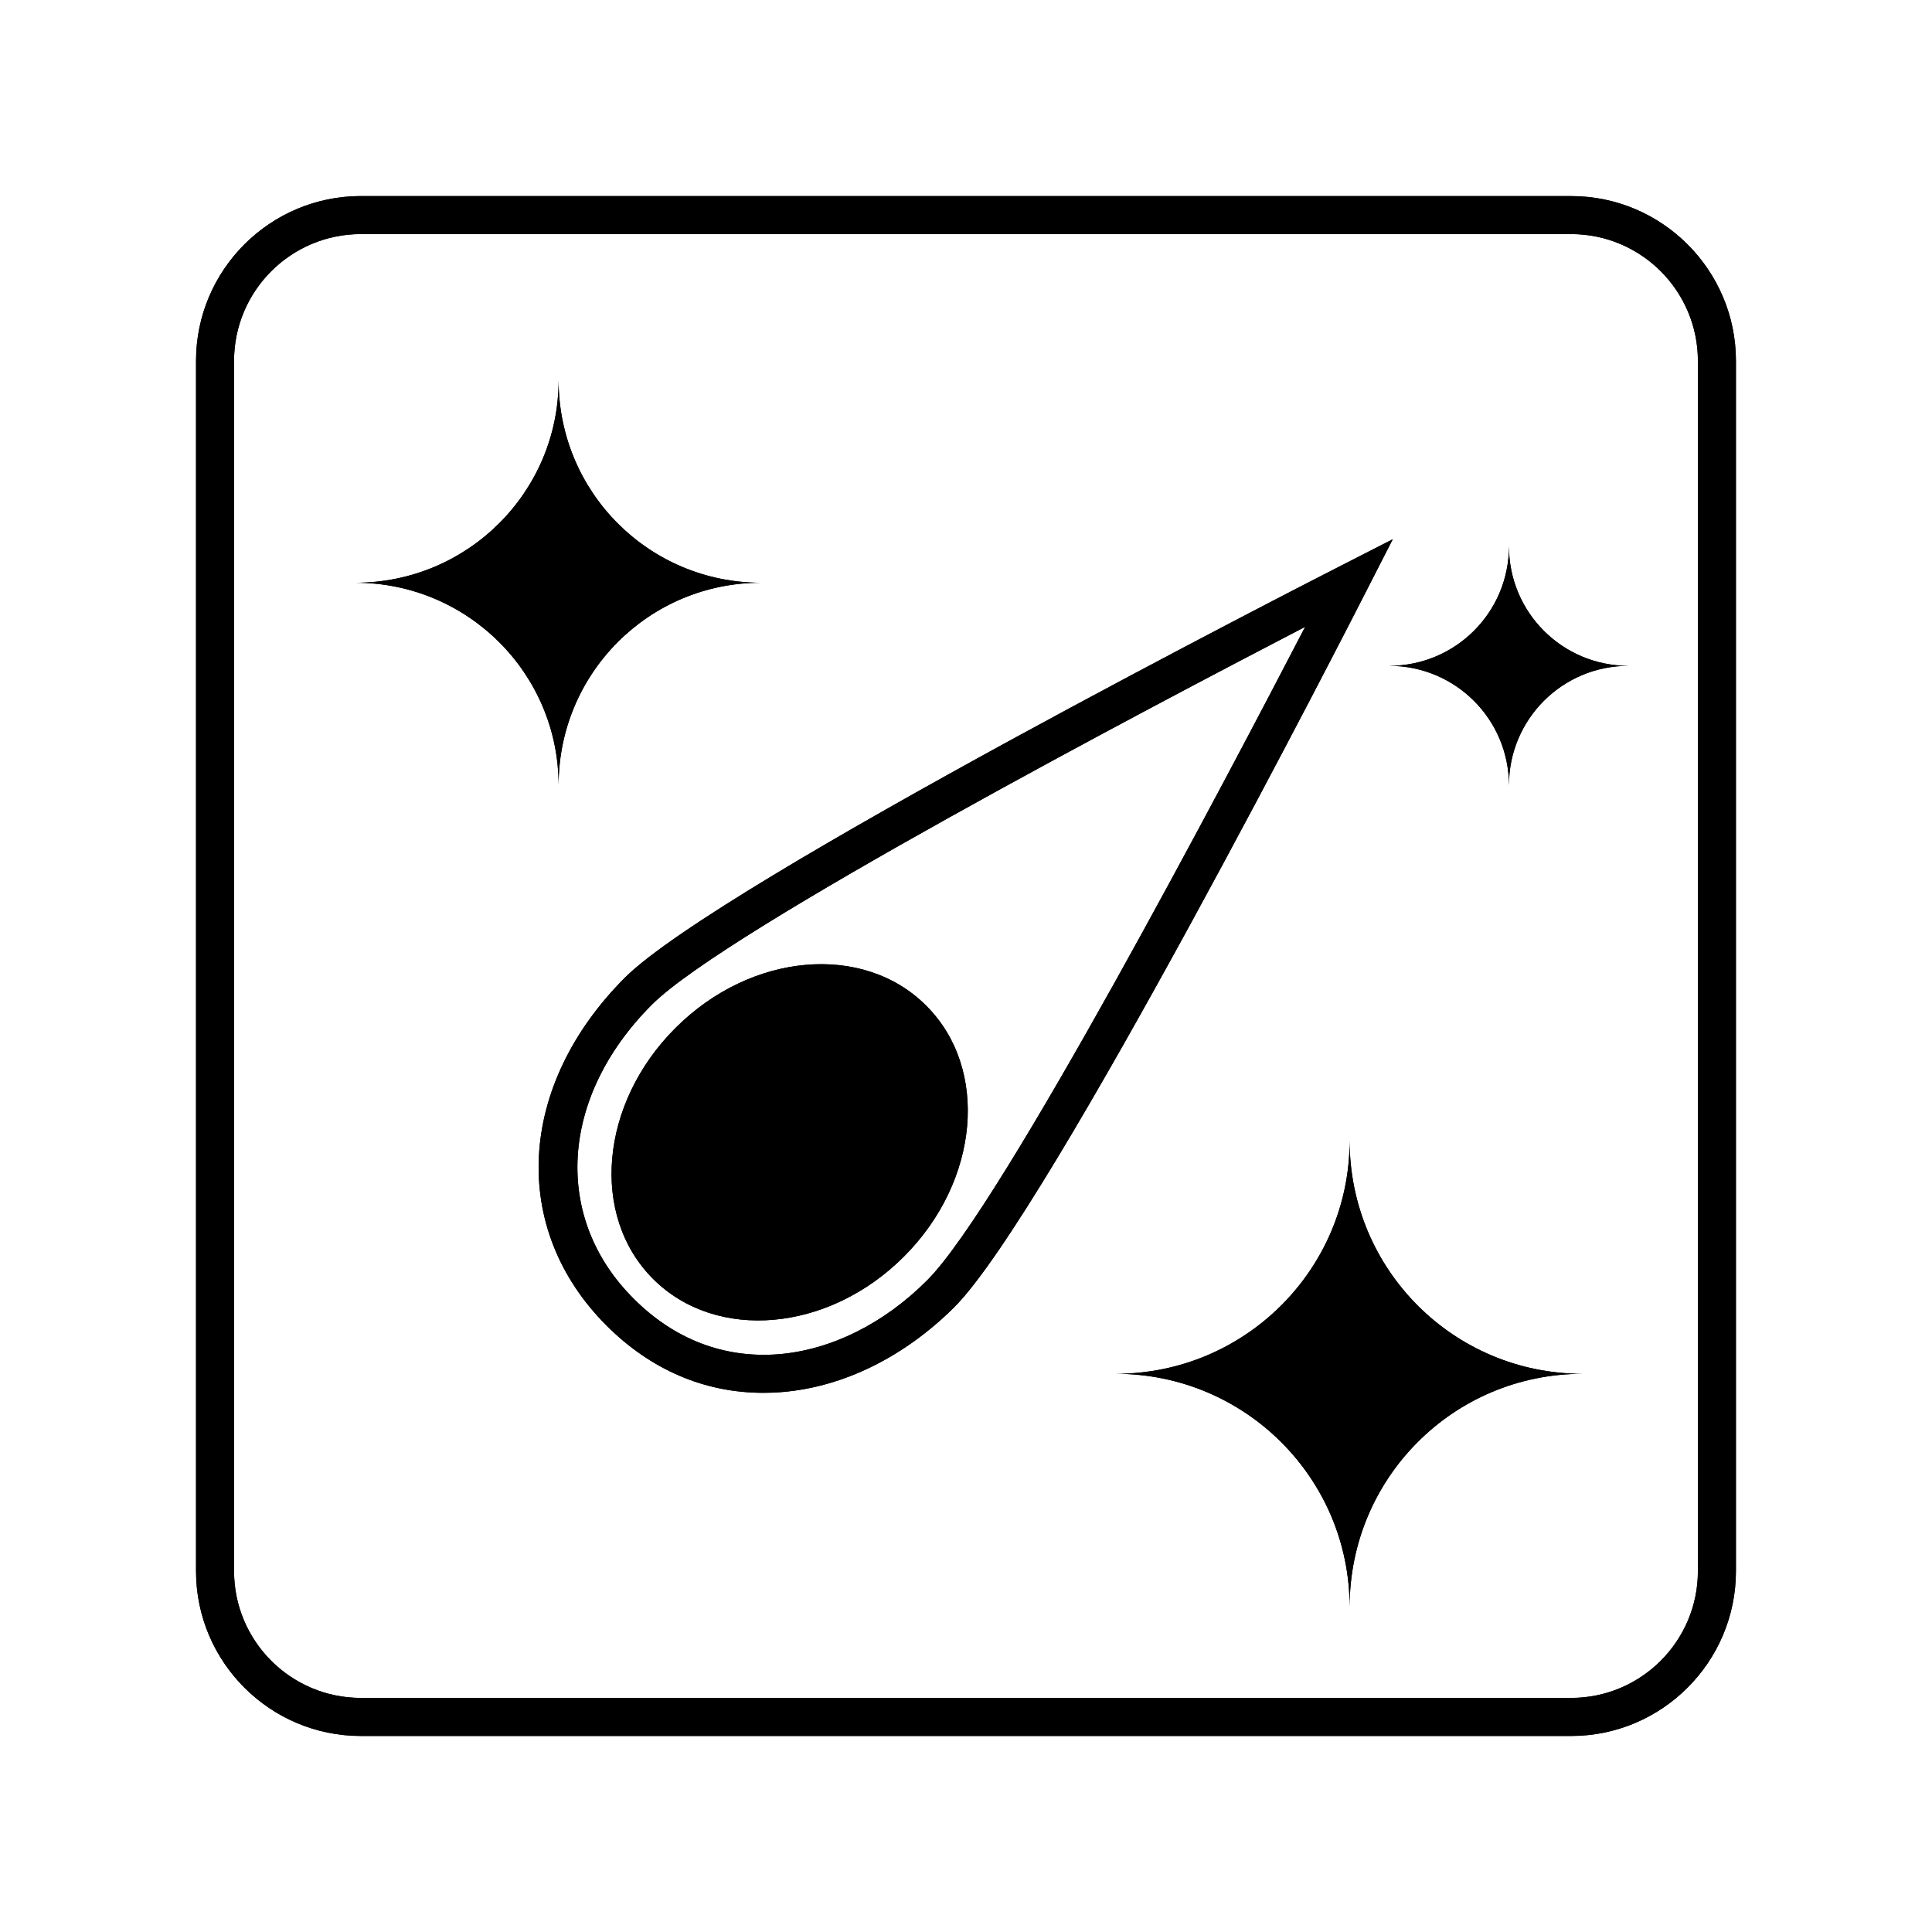
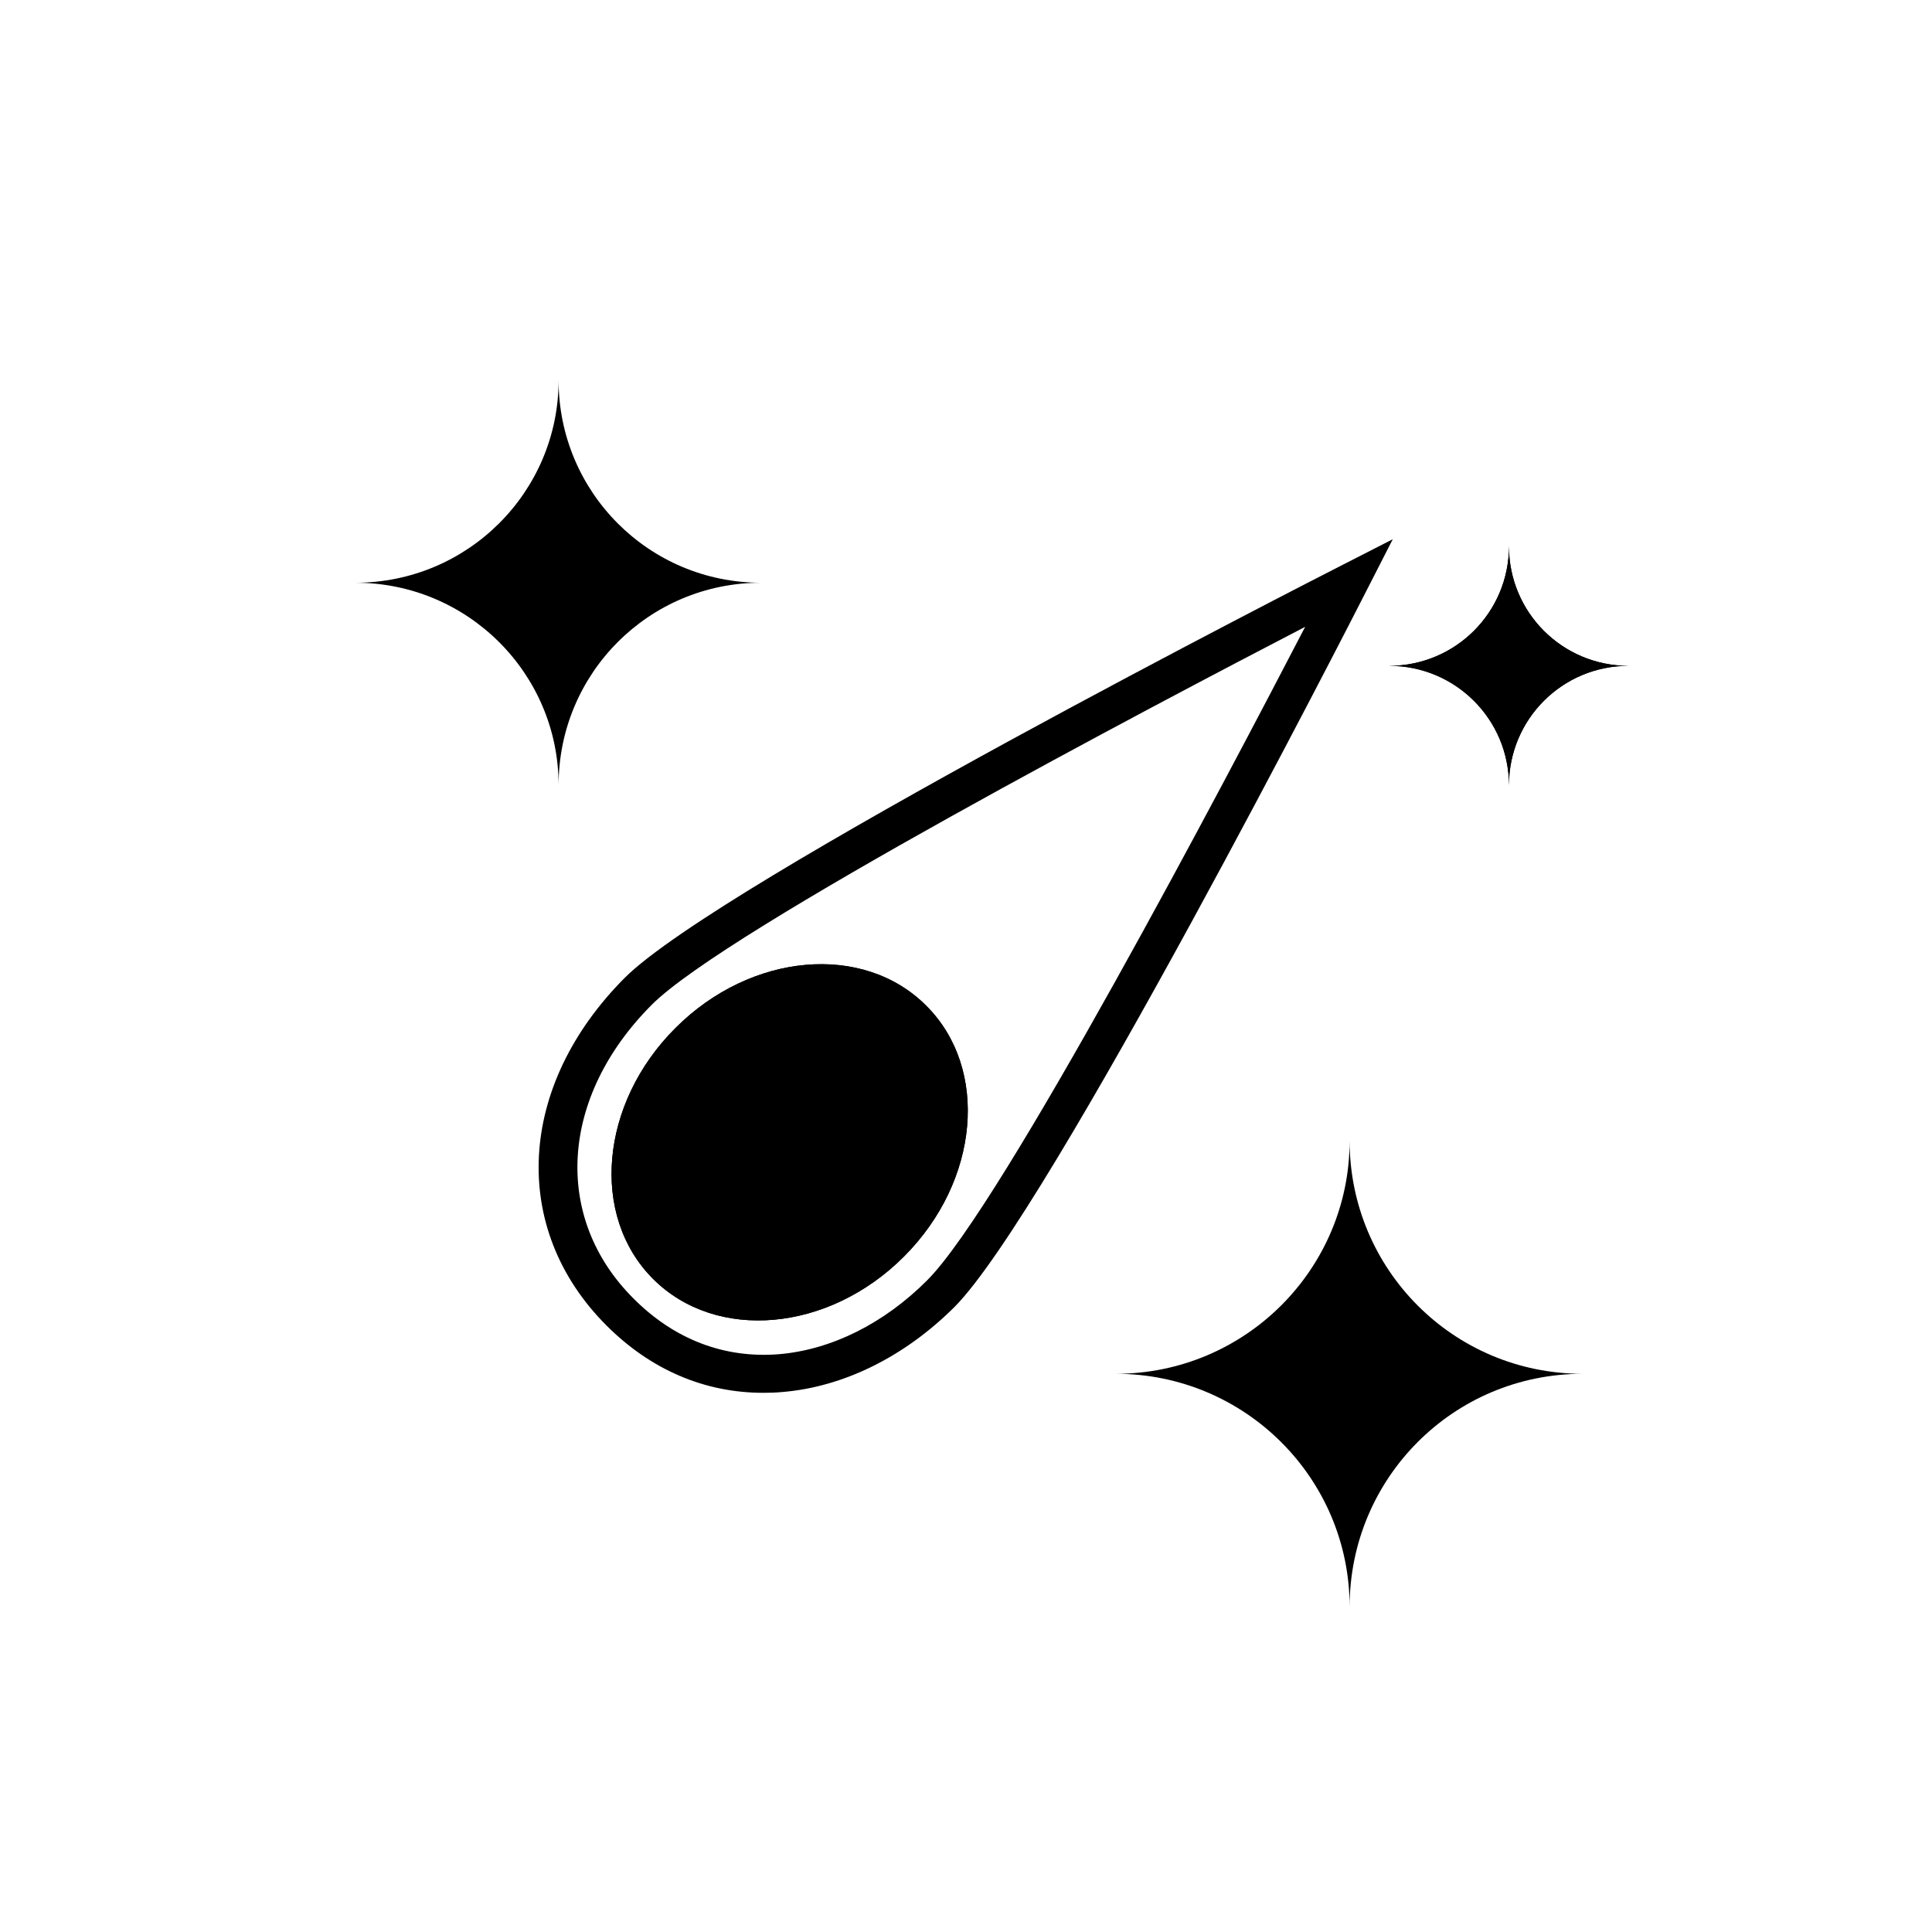
<svg xmlns="http://www.w3.org/2000/svg" fill="#000000" width="800px" height="800px" version="1.1" viewBox="144 144 512 512">
  <g>
    <path d="m563.43 508.07c-34.309 0-61.766 27.711-61.766 61.766 0-34.059-27.711-61.766-61.969-61.766 34.258 0 61.969-27.711 61.969-61.766 0 34.055 27.457 61.766 61.766 61.766z" />
    <path d="m345.69 298.43c-29.773 0-53.656 24.082-53.656 53.656 0-29.574-24.082-53.656-53.859-53.656 29.773 0 53.859-24.082 53.859-53.656 0 29.574 23.883 53.656 53.656 53.656z" />
    <path d="m575.57 320.45c-17.582 0-31.688 14.207-31.688 31.641 0-17.434-14.156-31.641-31.742-31.641 17.582 0 31.742-14.207 31.742-31.641 0 17.434 14.105 31.641 31.688 31.641z" />
-     <path d="m560.36 195.96h-320.73c-24.082 0-43.68 19.598-43.68 43.68v320.73c0 24.078 19.598 43.68 43.68 43.68h320.73c24.078 0 43.68-19.602 43.68-43.684v-320.72c0-24.082-19.602-43.68-43.68-43.68zm33.602 364.4c0 18.543-15.062 33.605-33.602 33.605h-320.73c-18.543 0-33.605-15.062-33.605-33.605v-320.72c0-18.543 15.062-33.605 33.605-33.605h320.73c18.539 0 33.602 15.062 33.602 33.605z" />
    <path d="m383.57 476.98c-20 20.051-49.777 22.672-66.504 5.945-16.727-16.727-14.105-46.5 5.945-66.504 20-20 49.777-22.621 66.453-5.894 16.727 16.676 14.105 46.453-5.894 66.453z" />
    <path d="m499.3 293.95c-3.375 1.715-44.488 22.723-87.965 46.453-43.43 23.73-89.125 50.129-101.72 62.676-28.566 28.617-30.582 66.504-4.887 92.195 11.738 11.738 25.996 17.836 41.562 17.836 1.66 0 3.273-0.051 4.938-0.203 16.223-1.309 32.445-9.32 45.695-22.52 25.09-25.141 105.7-182.93 109.12-189.68l7.055-13.805zm-109.53 189.28c-11.488 11.539-25.492 18.488-39.348 19.648-14.508 1.16-27.758-3.93-38.539-14.762-21.512-21.461-19.496-53.504 4.887-77.891 19.801-19.801 133.11-79.352 173.11-100.11-20.758 40.004-80.309 153.31-100.11 173.11z" />
-     <path d="m238.18 298.43c29.773 0 53.859-24.082 53.859-53.656 0 29.574 23.879 53.656 53.656 53.656-29.773 0-53.656 24.082-53.656 53.656-0.004-29.574-24.086-53.656-53.859-53.656z" />
    <path d="m323.02 416.42c20-20 49.777-22.621 66.453-5.894 16.727 16.676 14.105 46.453-5.894 66.453-20 20.051-49.777 22.672-66.504 5.945-16.727-16.727-14.105-46.5 5.945-66.504z" />
-     <path d="m499.3 293.95c-3.375 1.715-44.488 22.723-87.965 46.453-43.43 23.73-89.125 50.129-101.72 62.676-28.566 28.617-30.582 66.504-4.887 92.195 11.738 11.738 25.996 17.836 41.562 17.836 1.66 0 3.273-0.051 4.938-0.203 16.223-1.309 32.445-9.32 45.695-22.52 25.09-25.141 105.7-182.93 109.12-189.68l7.055-13.805zm-109.53 189.28c-11.488 11.539-25.492 18.488-39.348 19.648-14.508 1.16-27.758-3.93-38.539-14.762-21.512-21.461-19.496-53.504 4.887-77.891 19.801-19.801 133.11-79.352 173.11-100.11-20.758 40.004-80.309 153.31-100.11 173.11z" />
-     <path d="m563.43 508.07c-34.309 0-61.766 27.711-61.766 61.766 0-34.059-27.711-61.766-61.969-61.766 34.258 0 61.969-27.711 61.969-61.766 0 34.055 27.457 61.766 61.766 61.766z" />
    <path d="m512.15 320.45c17.582 0 31.742-14.207 31.742-31.641 0 17.434 14.105 31.641 31.688 31.641-17.582 0-31.688 14.207-31.688 31.641-0.004-17.434-14.16-31.641-31.742-31.641z" />
-     <path d="m560.36 195.96h-320.73c-24.082 0-43.68 19.598-43.68 43.68v320.73c0 24.078 19.598 43.68 43.68 43.68h320.73c24.078 0 43.68-19.602 43.68-43.684v-320.72c0-24.082-19.602-43.68-43.68-43.68zm33.602 364.4c0 18.543-15.062 33.605-33.602 33.605h-320.73c-18.543 0-33.605-15.062-33.605-33.605v-320.72c0-18.543 15.062-33.605 33.605-33.605h320.73c18.539 0 33.602 15.062 33.602 33.605z" />
  </g>
</svg>